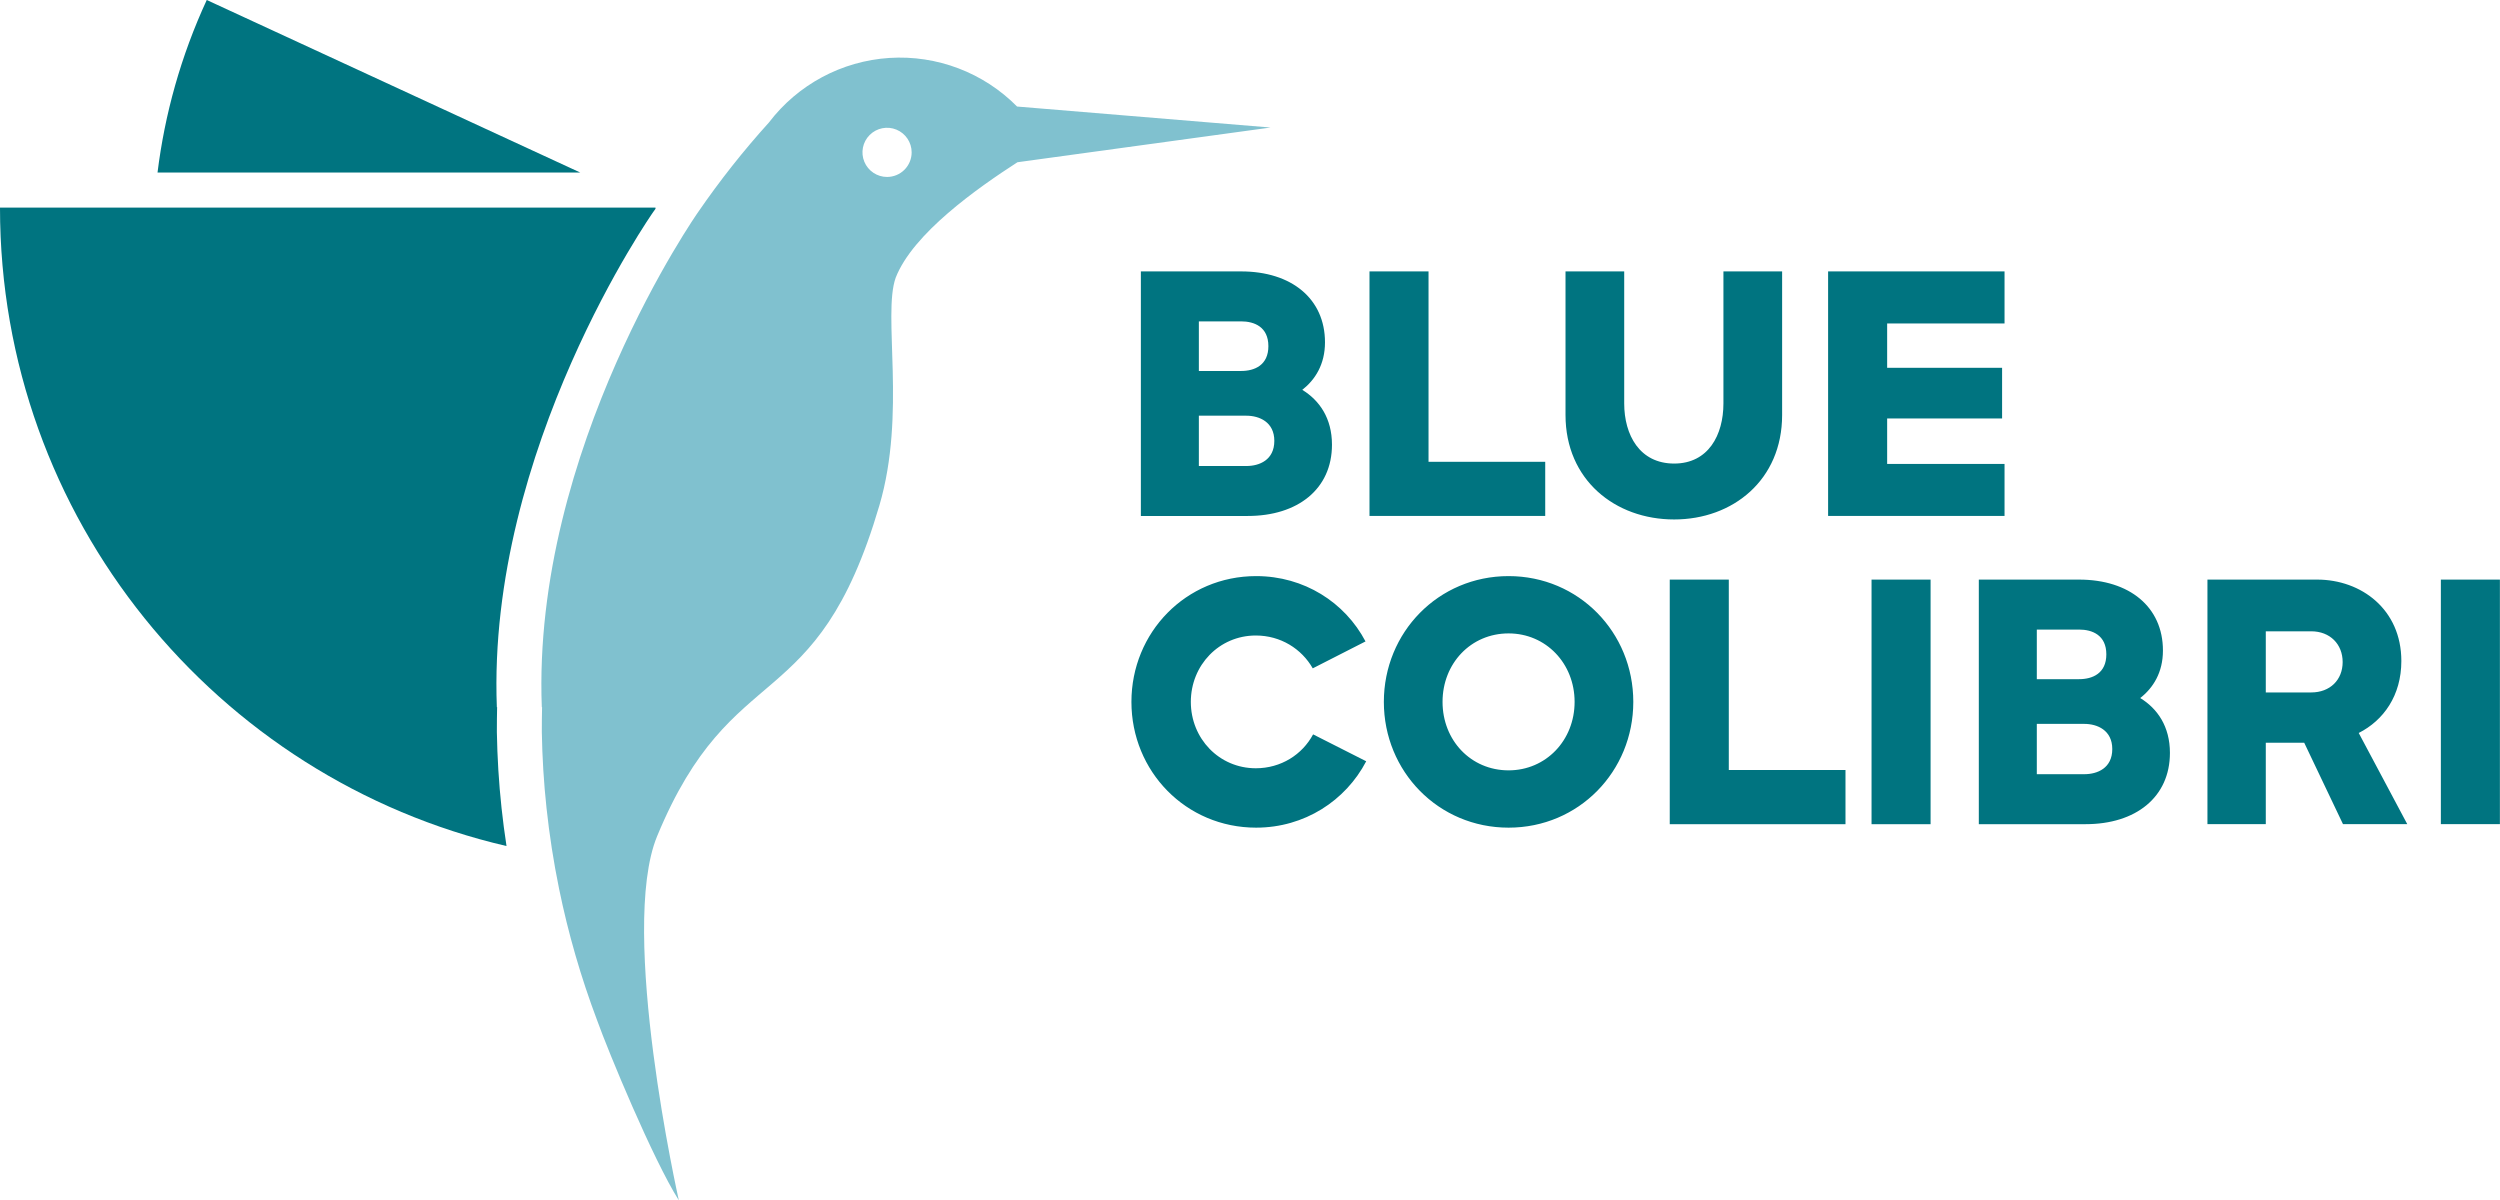
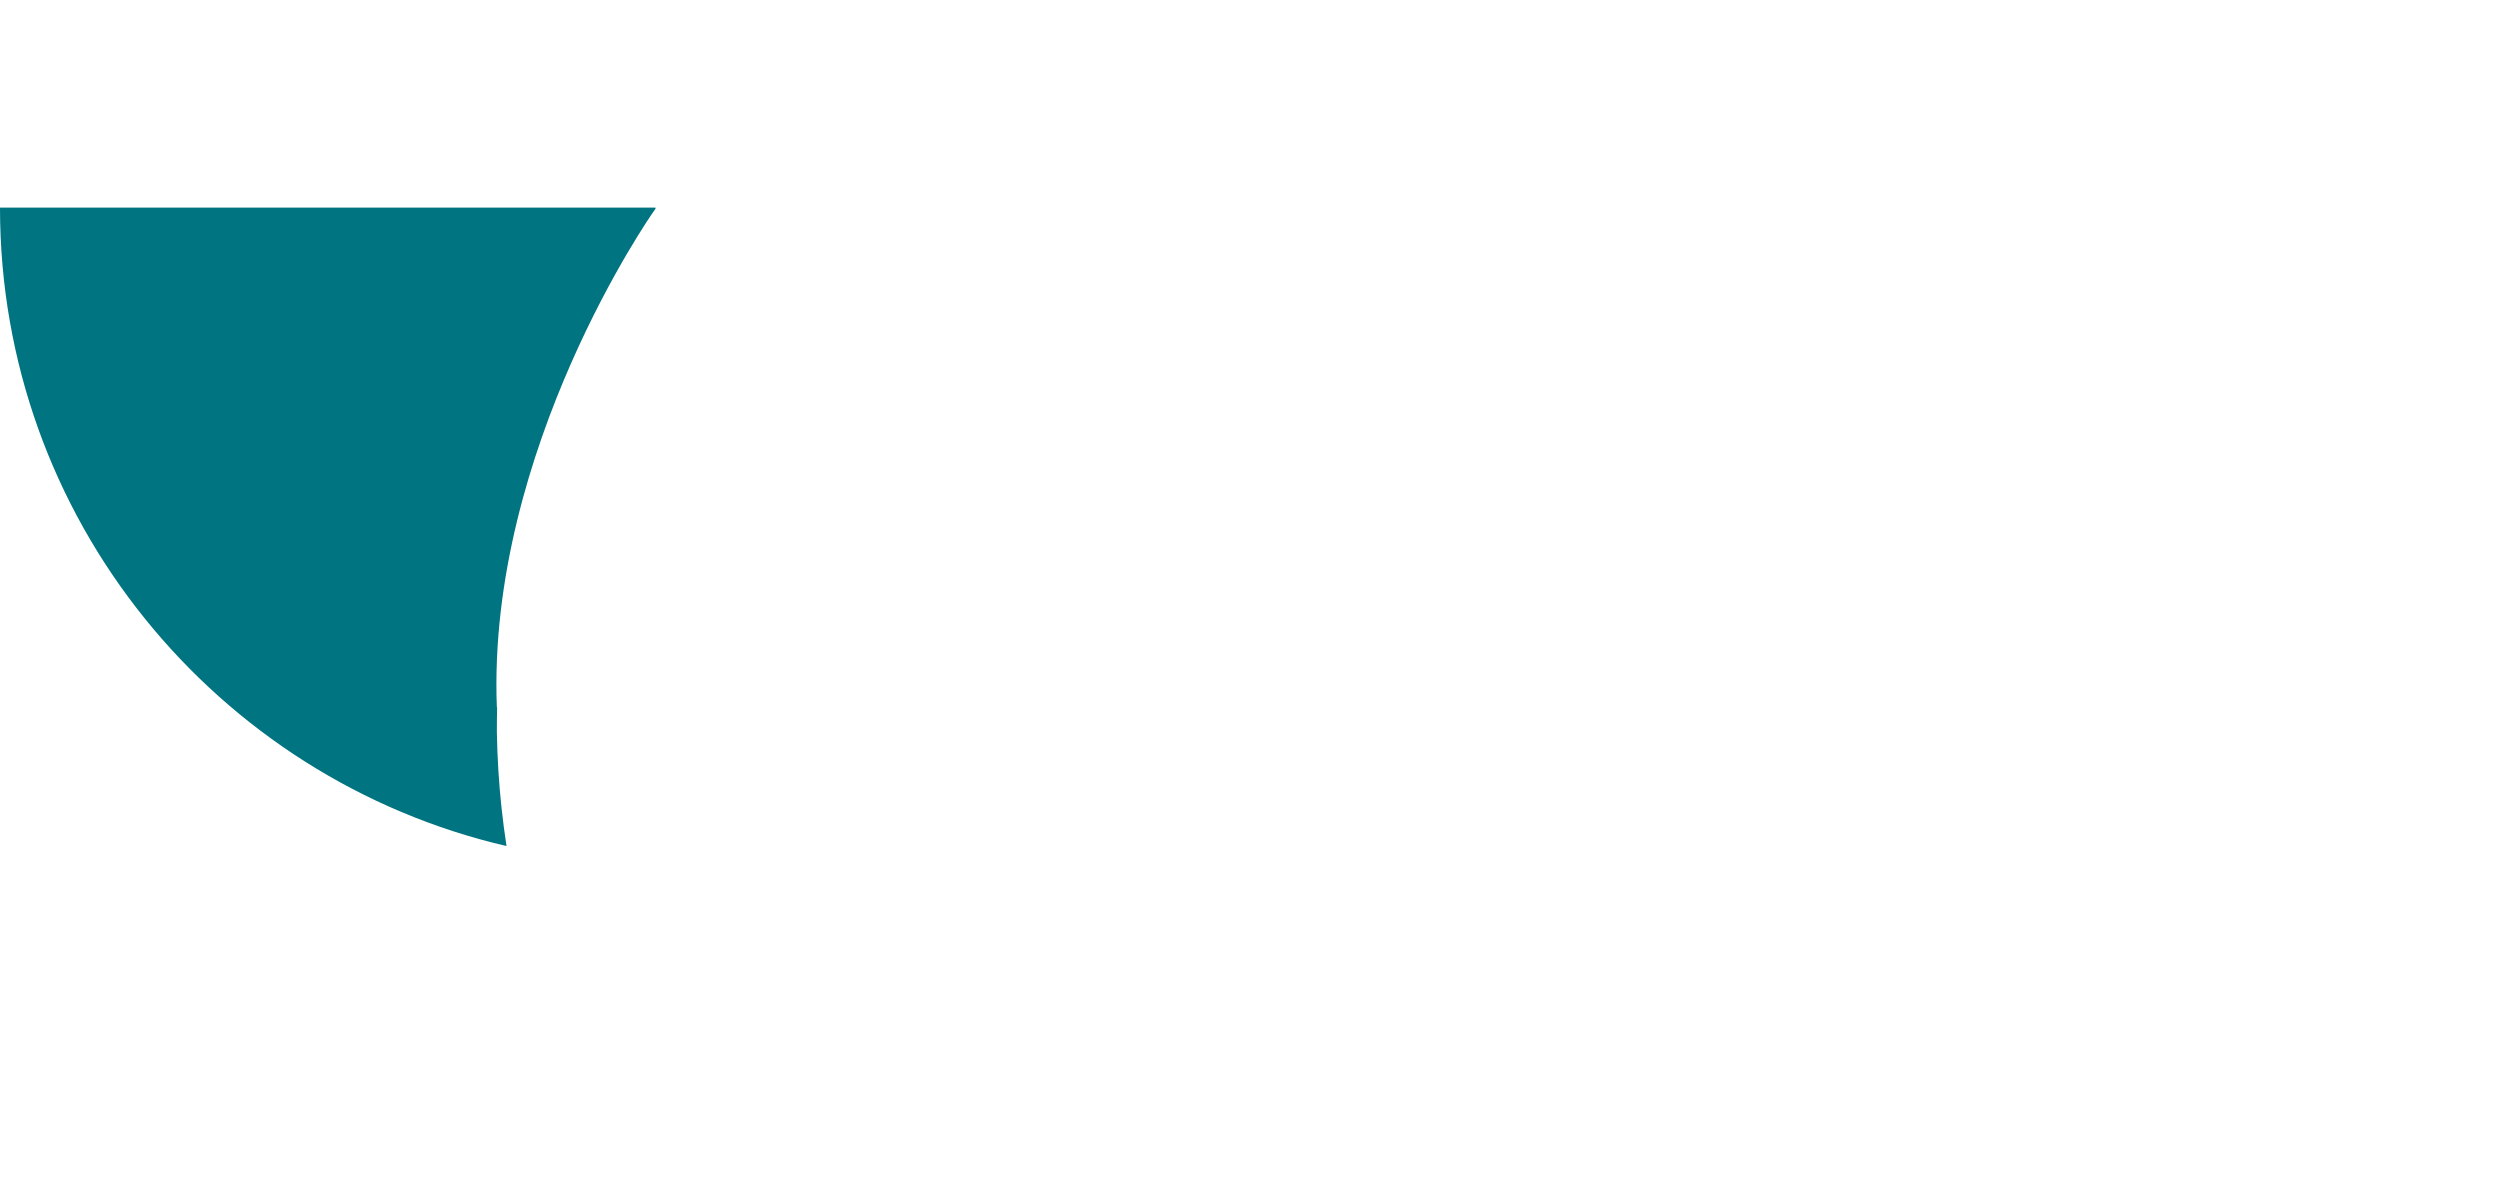
<svg xmlns="http://www.w3.org/2000/svg" width="100%" height="100%" viewBox="0 0 1108 532" xml:space="preserve" style="fill-rule:evenodd;clip-rule:evenodd;stroke-linejoin:round;stroke-miterlimit:2;">
-   <path d="M577.167,172.78c5.729,-4.492 10.067,-11.304 10.067,-21.058c-0,-19.354 -14.867,-31.434 -37.163,-31.434l-44.441,0l-0,108.388l47.383,-0c22.142,-0 37.317,-11.921 37.317,-31.588c-0,-11.766 -5.575,-19.666 -13.163,-24.308m-45.833,-30.35l18.737,0c5.884,0 12.075,2.479 12.075,10.992c0,8.362 -6.037,10.996 -12.075,10.996l-18.737,-0l-0,-21.988Zm21.058,64.108l-21.058,0l-0,-22.3l21.058,0c5.729,0 12.388,2.788 12.388,11.15c-0,8.517 -6.659,11.15 -12.388,11.15m54.567,22.138l77.883,-0l0,-24l-51.717,-0l0,-84.388l-26.166,0l-0,108.388Zm135.033,1.55c26.017,-0 47.846,-17.496 47.846,-46.296l-0,-63.642l-26.013,0l0,58.53c0,13.937 -6.658,26.633 -21.833,26.633c-15.329,-0 -22.142,-12.696 -22.142,-26.633l0,-58.53l-26.012,0l-0,63.642c-0,28.8 21.987,46.296 48.154,46.296m68.225,-1.55l78.196,-0l-0,-23.071l-52.025,0l-0,-20.129l50.942,-0l-0,-22.45l-50.942,-0l-0,-19.667l52.025,0l-0,-23.071l-78.196,0l0,108.388Z" style="fill:#007480;fill-rule:nonzero;" />
-   <path d="M556.728,366.815c21.366,-0 39.637,-11.921 48.774,-29.421l-23.537,-11.921c-4.796,8.979 -14.246,15.021 -25.392,15.021c-16.258,-0 -28.8,-13.163 -28.8,-29.421c0,-16.258 12.542,-29.417 28.8,-29.417c10.992,0 20.284,5.884 25.238,14.554l23.383,-11.929c-9.137,-17.341 -27.254,-28.954 -48.466,-28.954c-31.121,0 -55.28,24.933 -55.28,55.746c0,30.817 24.159,55.742 55.279,55.742m111.875,-0c31.121,-0 55.275,-24.925 55.275,-55.742c0,-30.813 -24.154,-55.746 -55.274,-55.746c-31.125,0 -55.28,24.933 -55.28,55.746c0,30.817 24.154,55.742 55.279,55.742m0,-25.396c-16.725,-0 -29.266,-13.313 -29.266,-30.346c-0,-17.033 12.541,-30.35 29.266,-30.35c16.567,-0 29.263,13.317 29.263,30.35c0,17.033 -12.696,30.346 -29.263,30.346m71.43,23.85l77.887,-0l0,-24.004l-51.716,-0l-0,-84.388l-26.171,0l-0,108.392Zm89.437,-0l26.167,-0l-0,-108.392l-26.167,0l0,108.392Zm119.079,-55.9c5.73,-4.488 10.067,-11.304 10.067,-21.059c0,-19.354 -14.867,-31.433 -37.162,-31.433l-44.442,0l-0,108.392l47.383,-0c22.142,-0 37.317,-11.925 37.317,-31.588c-0,-11.766 -5.575,-19.666 -13.163,-24.312m-45.833,-30.346l18.738,-0c5.883,-0 12.075,2.475 12.075,10.987c-0,8.363 -6.038,10.996 -12.075,10.996l-18.738,0l0,-21.983Zm21.058,64.1l-21.058,-0l0,-22.296l21.058,0c5.73,0 12.388,2.788 12.388,11.15c-0,8.517 -6.658,11.146 -12.388,11.146m143.134,22.146l-21.521,-40.413c10.996,-5.575 18.892,-16.571 18.892,-31.9c-0,-22.916 -17.809,-36.079 -37.317,-36.079l-48.621,0l0,108.392l25.858,-0l0,-36.079l17.034,-0l17.187,36.079l28.488,-0Zm-62.709,-85.475l20.13,-0c8.362,-0 13.937,5.729 13.937,13.629c0,7.892 -5.575,13.467 -13.937,13.467l-20.13,-0l0,-27.096Zm77.592,85.475l26.167,-0l-0,-108.392l-26.167,0l0,108.392Z" style="fill:#007480;fill-rule:nonzero;" />
-   <path d="M400.851,75.234c-2.042,2.046 -4.817,3.191 -7.704,3.191c-4.409,0 -8.38,-2.654 -10.071,-6.729c-1.688,-4.066 -0.754,-8.758 2.366,-11.871c3.113,-3.116 7.8,-4.05 11.875,-2.366c4.071,1.691 6.726,5.666 6.726,10.066c-0,2.896 -1.15,5.667 -3.192,7.709m49.921,-28.013c-14.859,-15.037 -35.509,-22.891 -56.604,-21.541c-21.1,1.362 -40.571,11.795 -53.384,28.62c-11.316,12.509 -21.783,25.759 -31.341,39.659c-0,-0 -73.738,105.016 -69.313,219.5l0.117,-0.117c-0.067,3.708 -0.129,7.421 -0.113,11.108c0.196,11.225 0.867,22.446 2.075,33.613c1.288,12.033 3.146,23.987 5.567,35.821c4.05,19.812 9.692,39.287 16.837,58.25c4.988,13.933 24.717,61.604 36.246,79.862c0,0 -26.904,-119.633 -9.608,-161.429c33.433,-80.8 70.496,-51.346 98.487,-146.533c12.013,-40.842 1.363,-84.317 7.209,-100.896c7.637,-19.675 36.254,-39.771 53.979,-51.229l112.175,-15.384l-112.329,-9.304Z" style="fill:#80c1cf;fill-rule:nonzero;" />
-   <path d="M257.125,76.454l-165.492,-76.454c-11.491,24.875 -18.625,50.642 -21.816,76.454l187.308,0Z" style="fill:#007480;fill-rule:nonzero;" />
  <path d="M222.279,358.062c-1.204,-11.166 -1.875,-22.387 -2.071,-33.612c-0.016,-3.692 0.046,-7.4 0.113,-11.104l-0.117,0.112c-4.429,-114.483 69.309,-219.504 69.309,-219.504c0.329,-0.475 0.679,-0.929 1.004,-1.404l-0,-0.554l-290.517,-0c-0,137.729 95.85,253.071 224.487,282.971c-0.858,-5.613 -1.6,-11.25 -2.208,-16.905" style="fill:#007480;fill-rule:nonzero;" />
</svg>